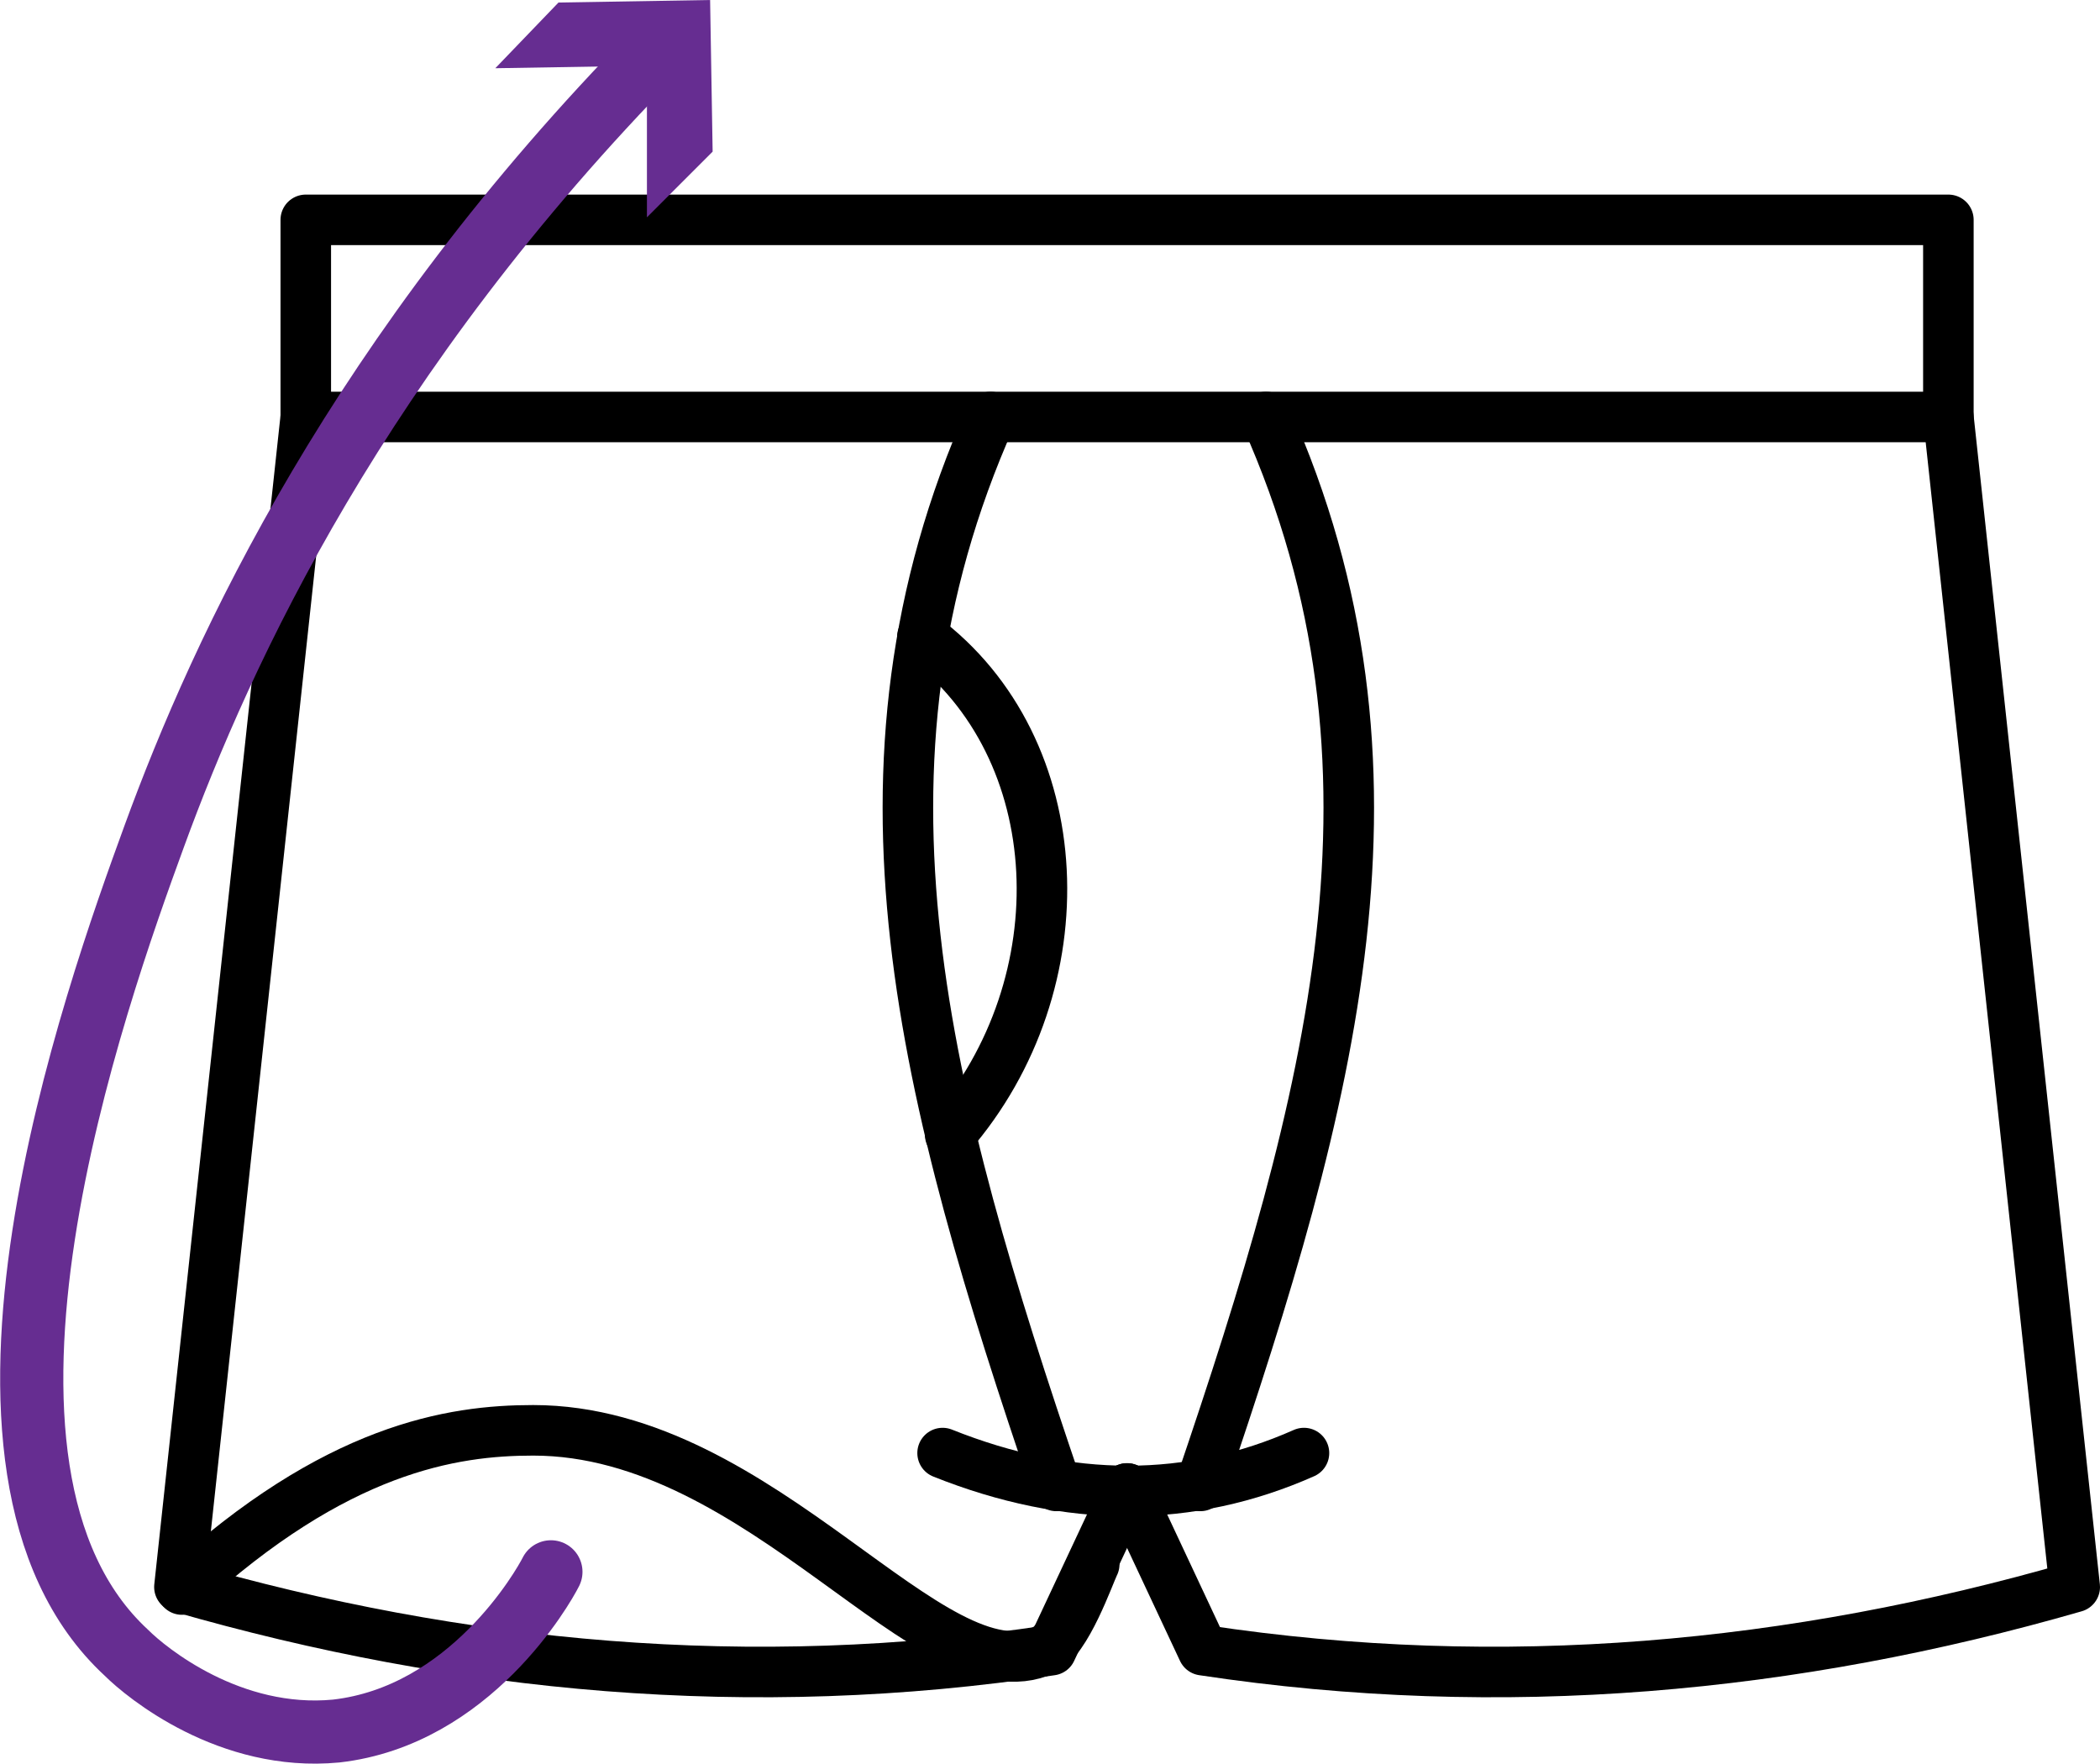
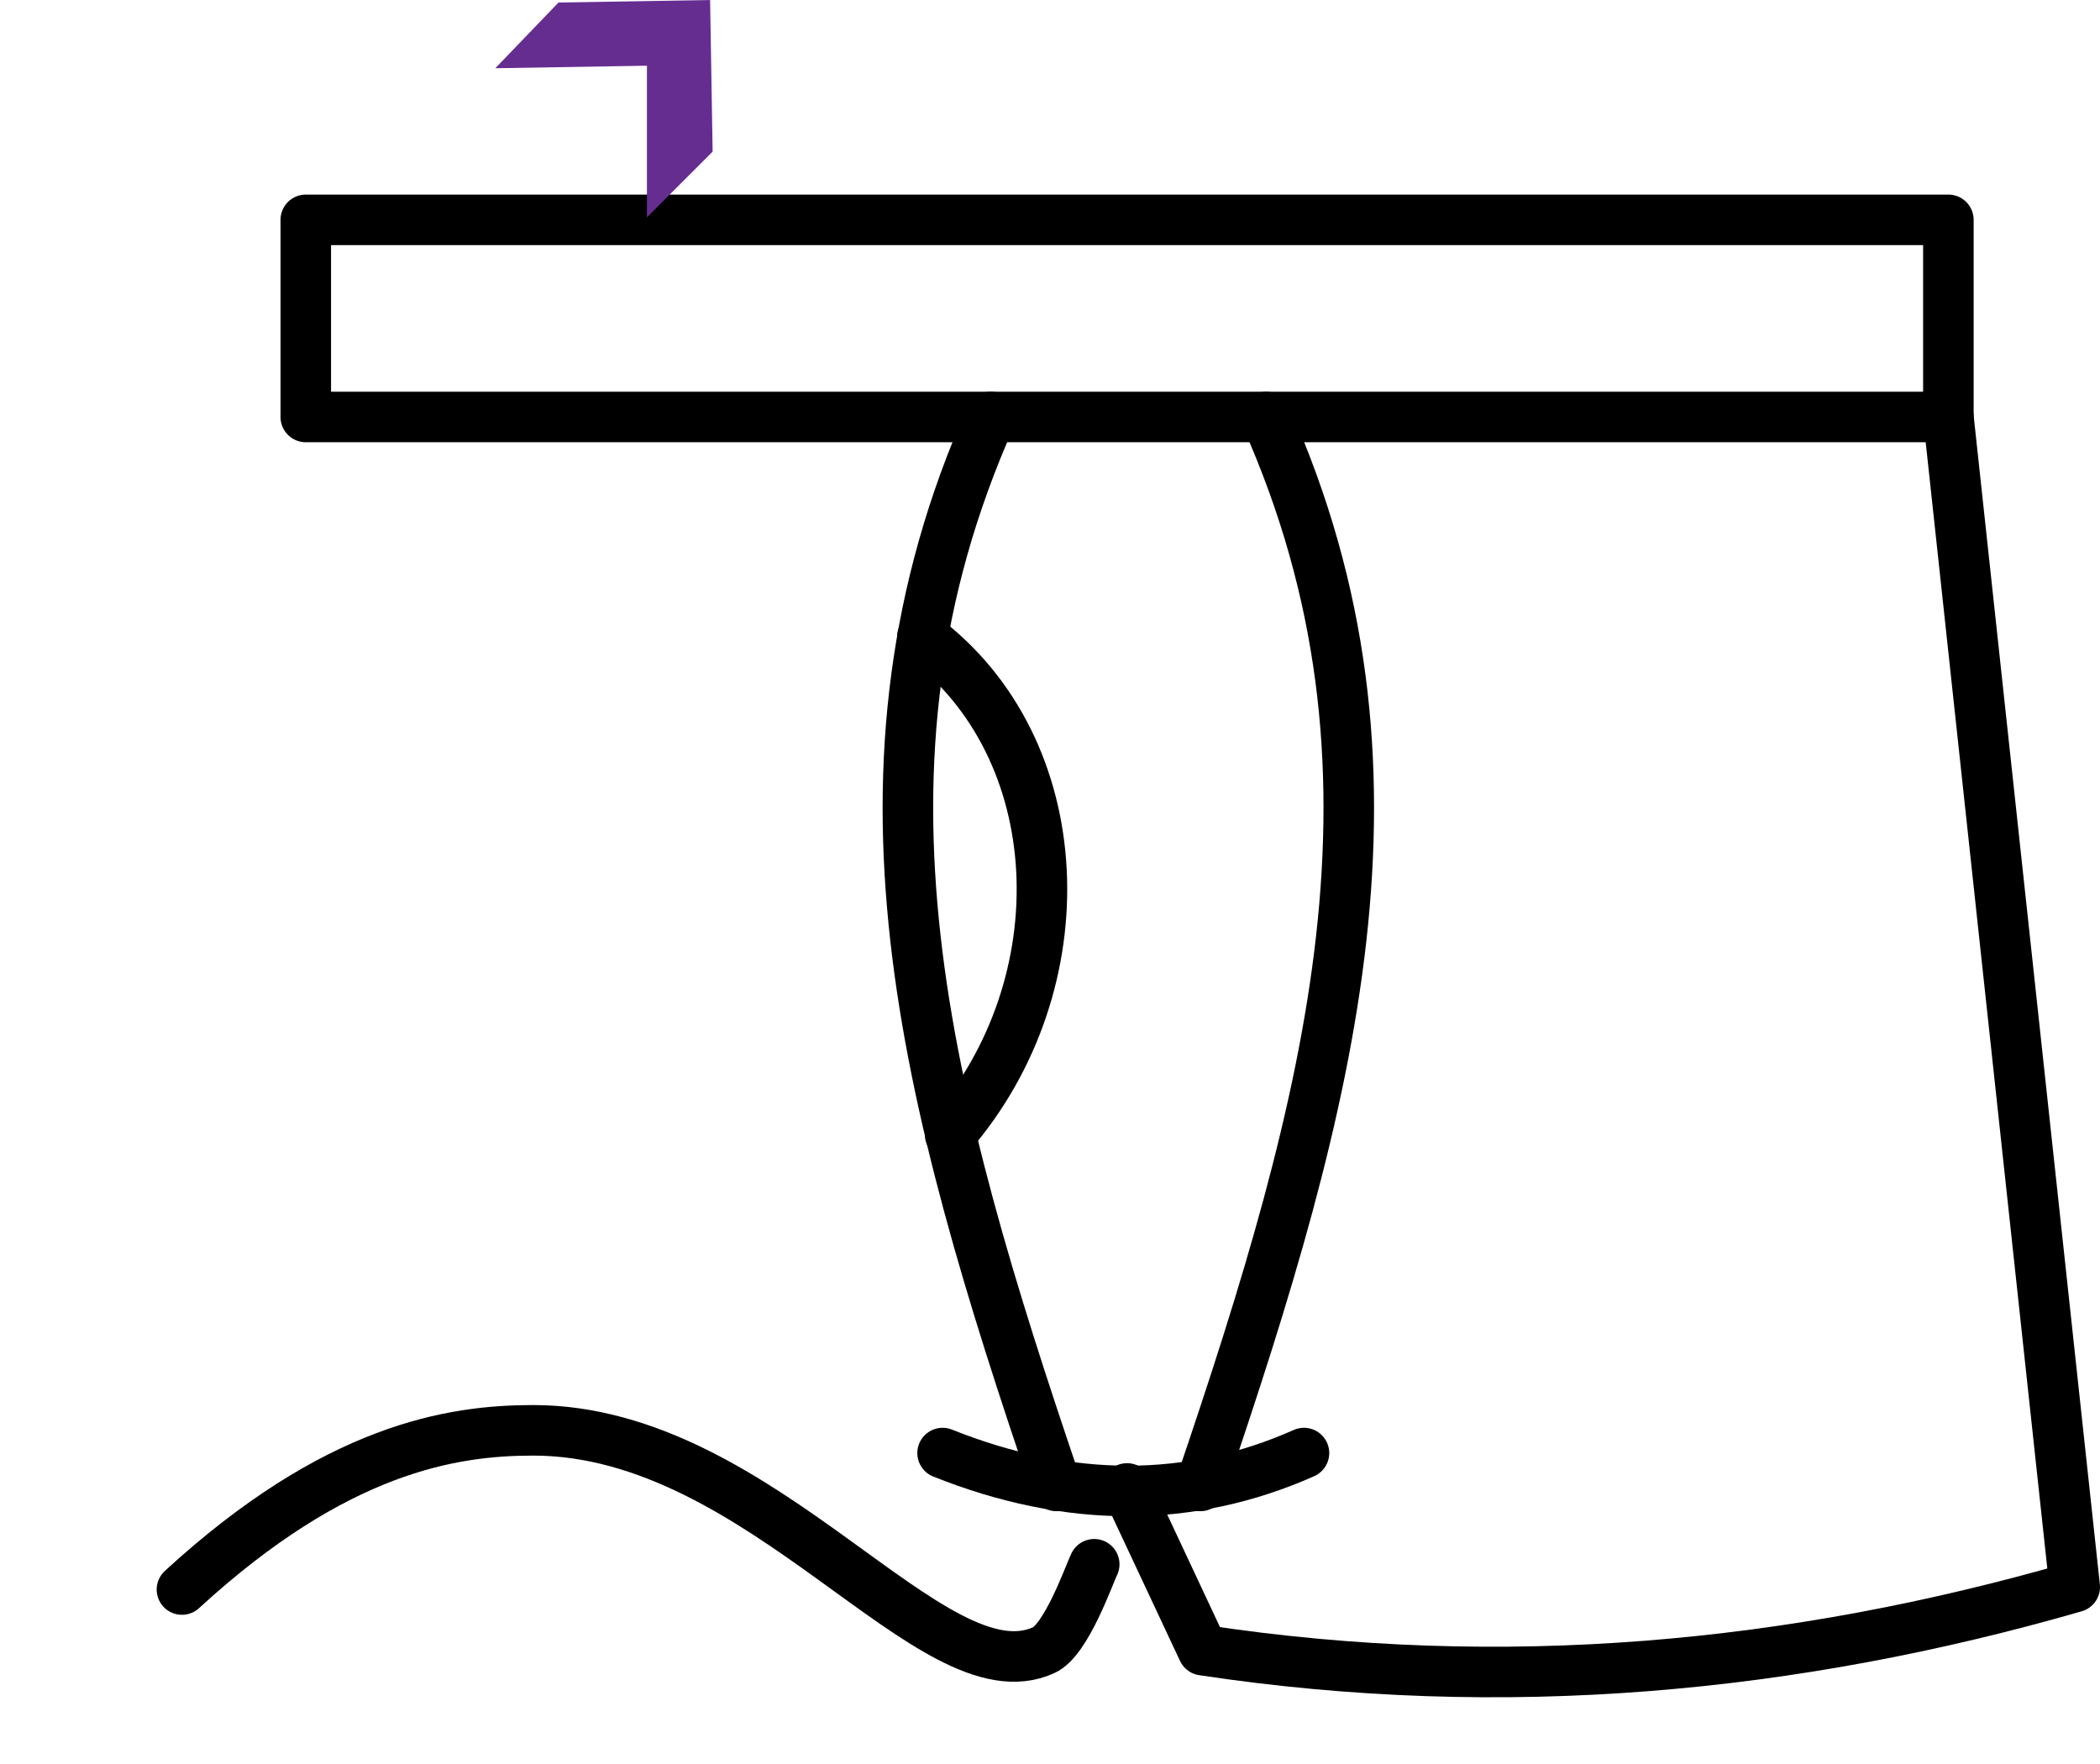
<svg xmlns="http://www.w3.org/2000/svg" xml:space="preserve" style="enable-background:new 0 0 83.1 69.8;" viewBox="0 0 83.1 69.8" height="69.8px" width="83.1px" y="0px" x="0px" id="Layer_1" version="1.1">
  <style type="text/css">
	.st0{fill:none;stroke:#000000;stroke-width:2;stroke-linecap:round;stroke-linejoin:round;stroke-miterlimit:10;}
	.st1{fill:none;stroke:#662D91;stroke-width:2.5;stroke-linecap:round;stroke-linejoin:round;}
	.st2{fill:#662D91;}
</style>
  <g>
    <rect height="7.8" width="65" class="st0" y="8.7" x="12.1" />
-     <path d="M12.1,16.5l-5,46.3c11.1,3.2,22.6,4.3,34.5,2.5l3-6.4" class="st0" />
    <path d="M39.2,16.5c-6.2,13.9-2.6,27,2.6,42.3" class="st0" />
    <path d="M36.5,25.2c5.9,4.4,6.3,13.7,1.1,19.7" class="st0" />
    <path d="M77.1,16.5l5,46.3c-11.1,3.2-22.6,4.3-34.5,2.5l-3-6.4" class="st0" />
    <path d="M50.1,16.5c6.2,13.9,2.6,27-2.6,42.3" class="st0" />
    <path d="M37.3,57.5c5,2,9.8,2,14.3,0" class="st0" />
  </g>
  <g>
    <g>
-       <path d="M21.8,62.2c-0.3,0.6-3.2,5.7-8.5,6.3c-4.2,0.4-7.5-2.3-8.3-3.1c-7.9-7.3-1.2-26,1.1-32.3    C8.8,25.7,14.2,14,26,2" class="st1" />
      <g>
        <polygon points="25.6,8.6 25.6,2.6 19.6,2.7 22.1,0.1 28.1,0 28.2,6" class="st2" />
      </g>
    </g>
  </g>
  <path d="M7.2,62.9c6.1-5.6,10.7-6.3,13.9-6.3c9.1,0,15.8,10.7,20.2,8.7c0.9-0.4,1.8-3,2-3.4" class="st0" />
</svg>